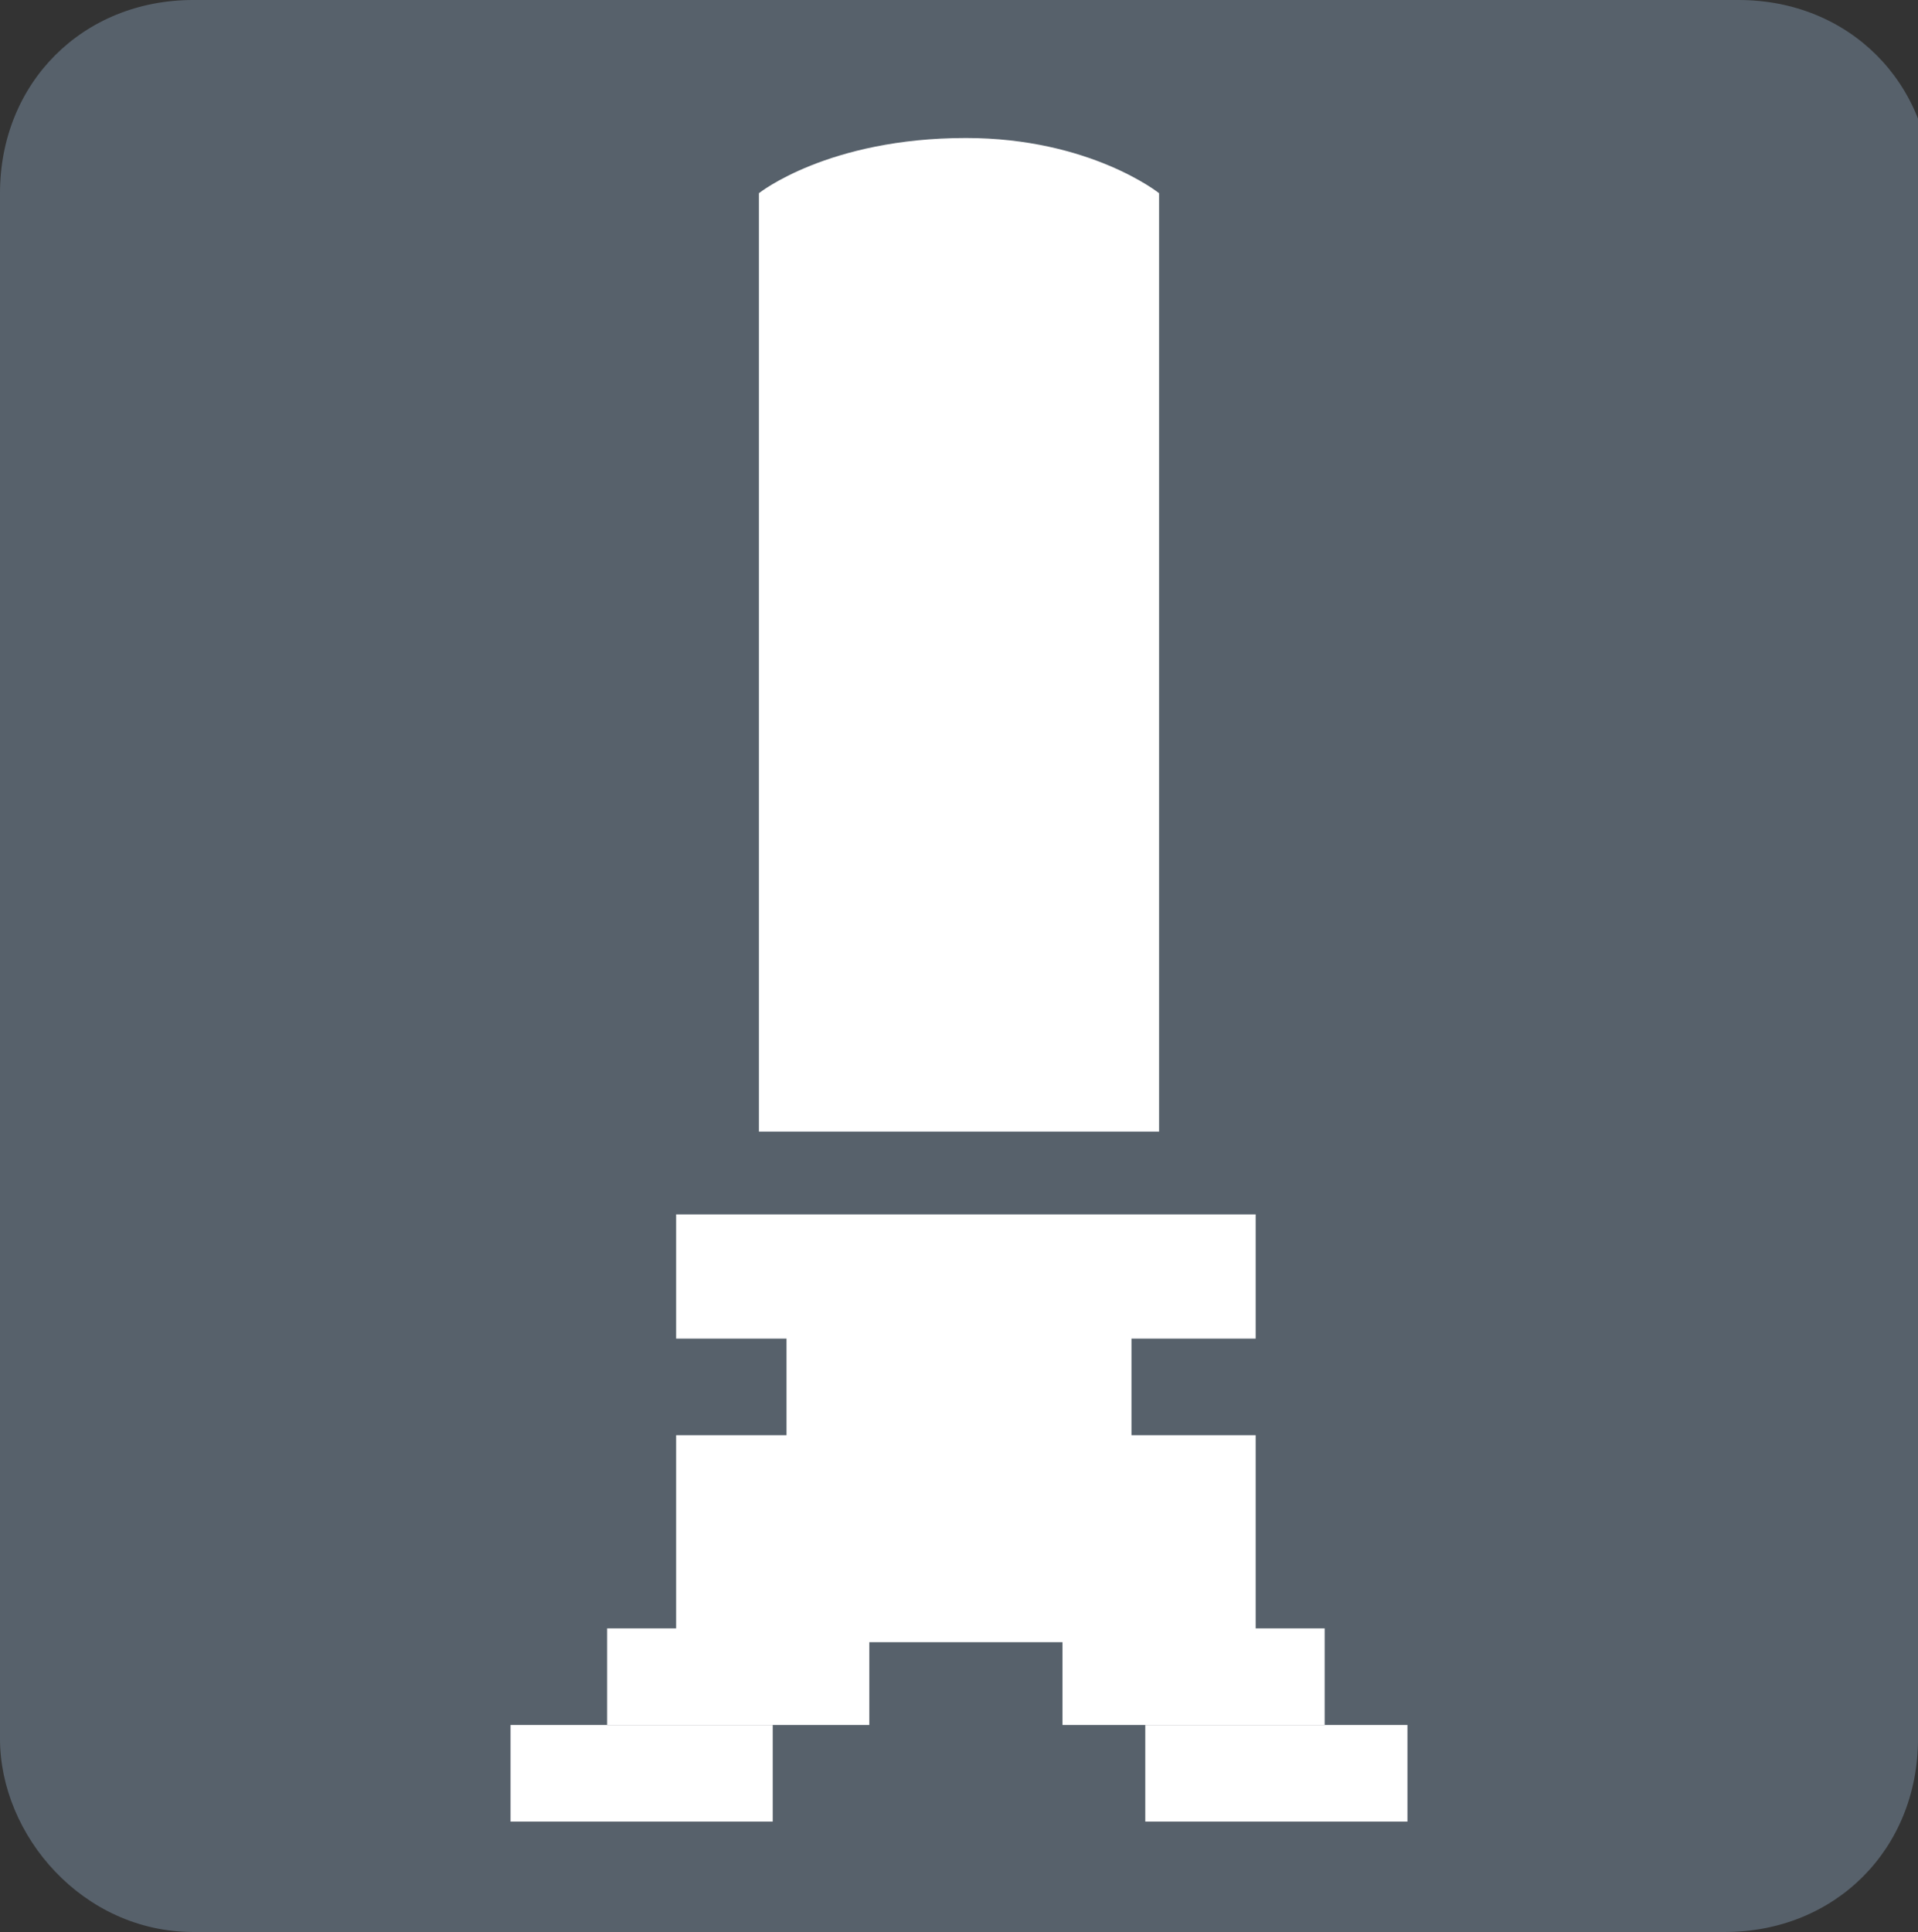
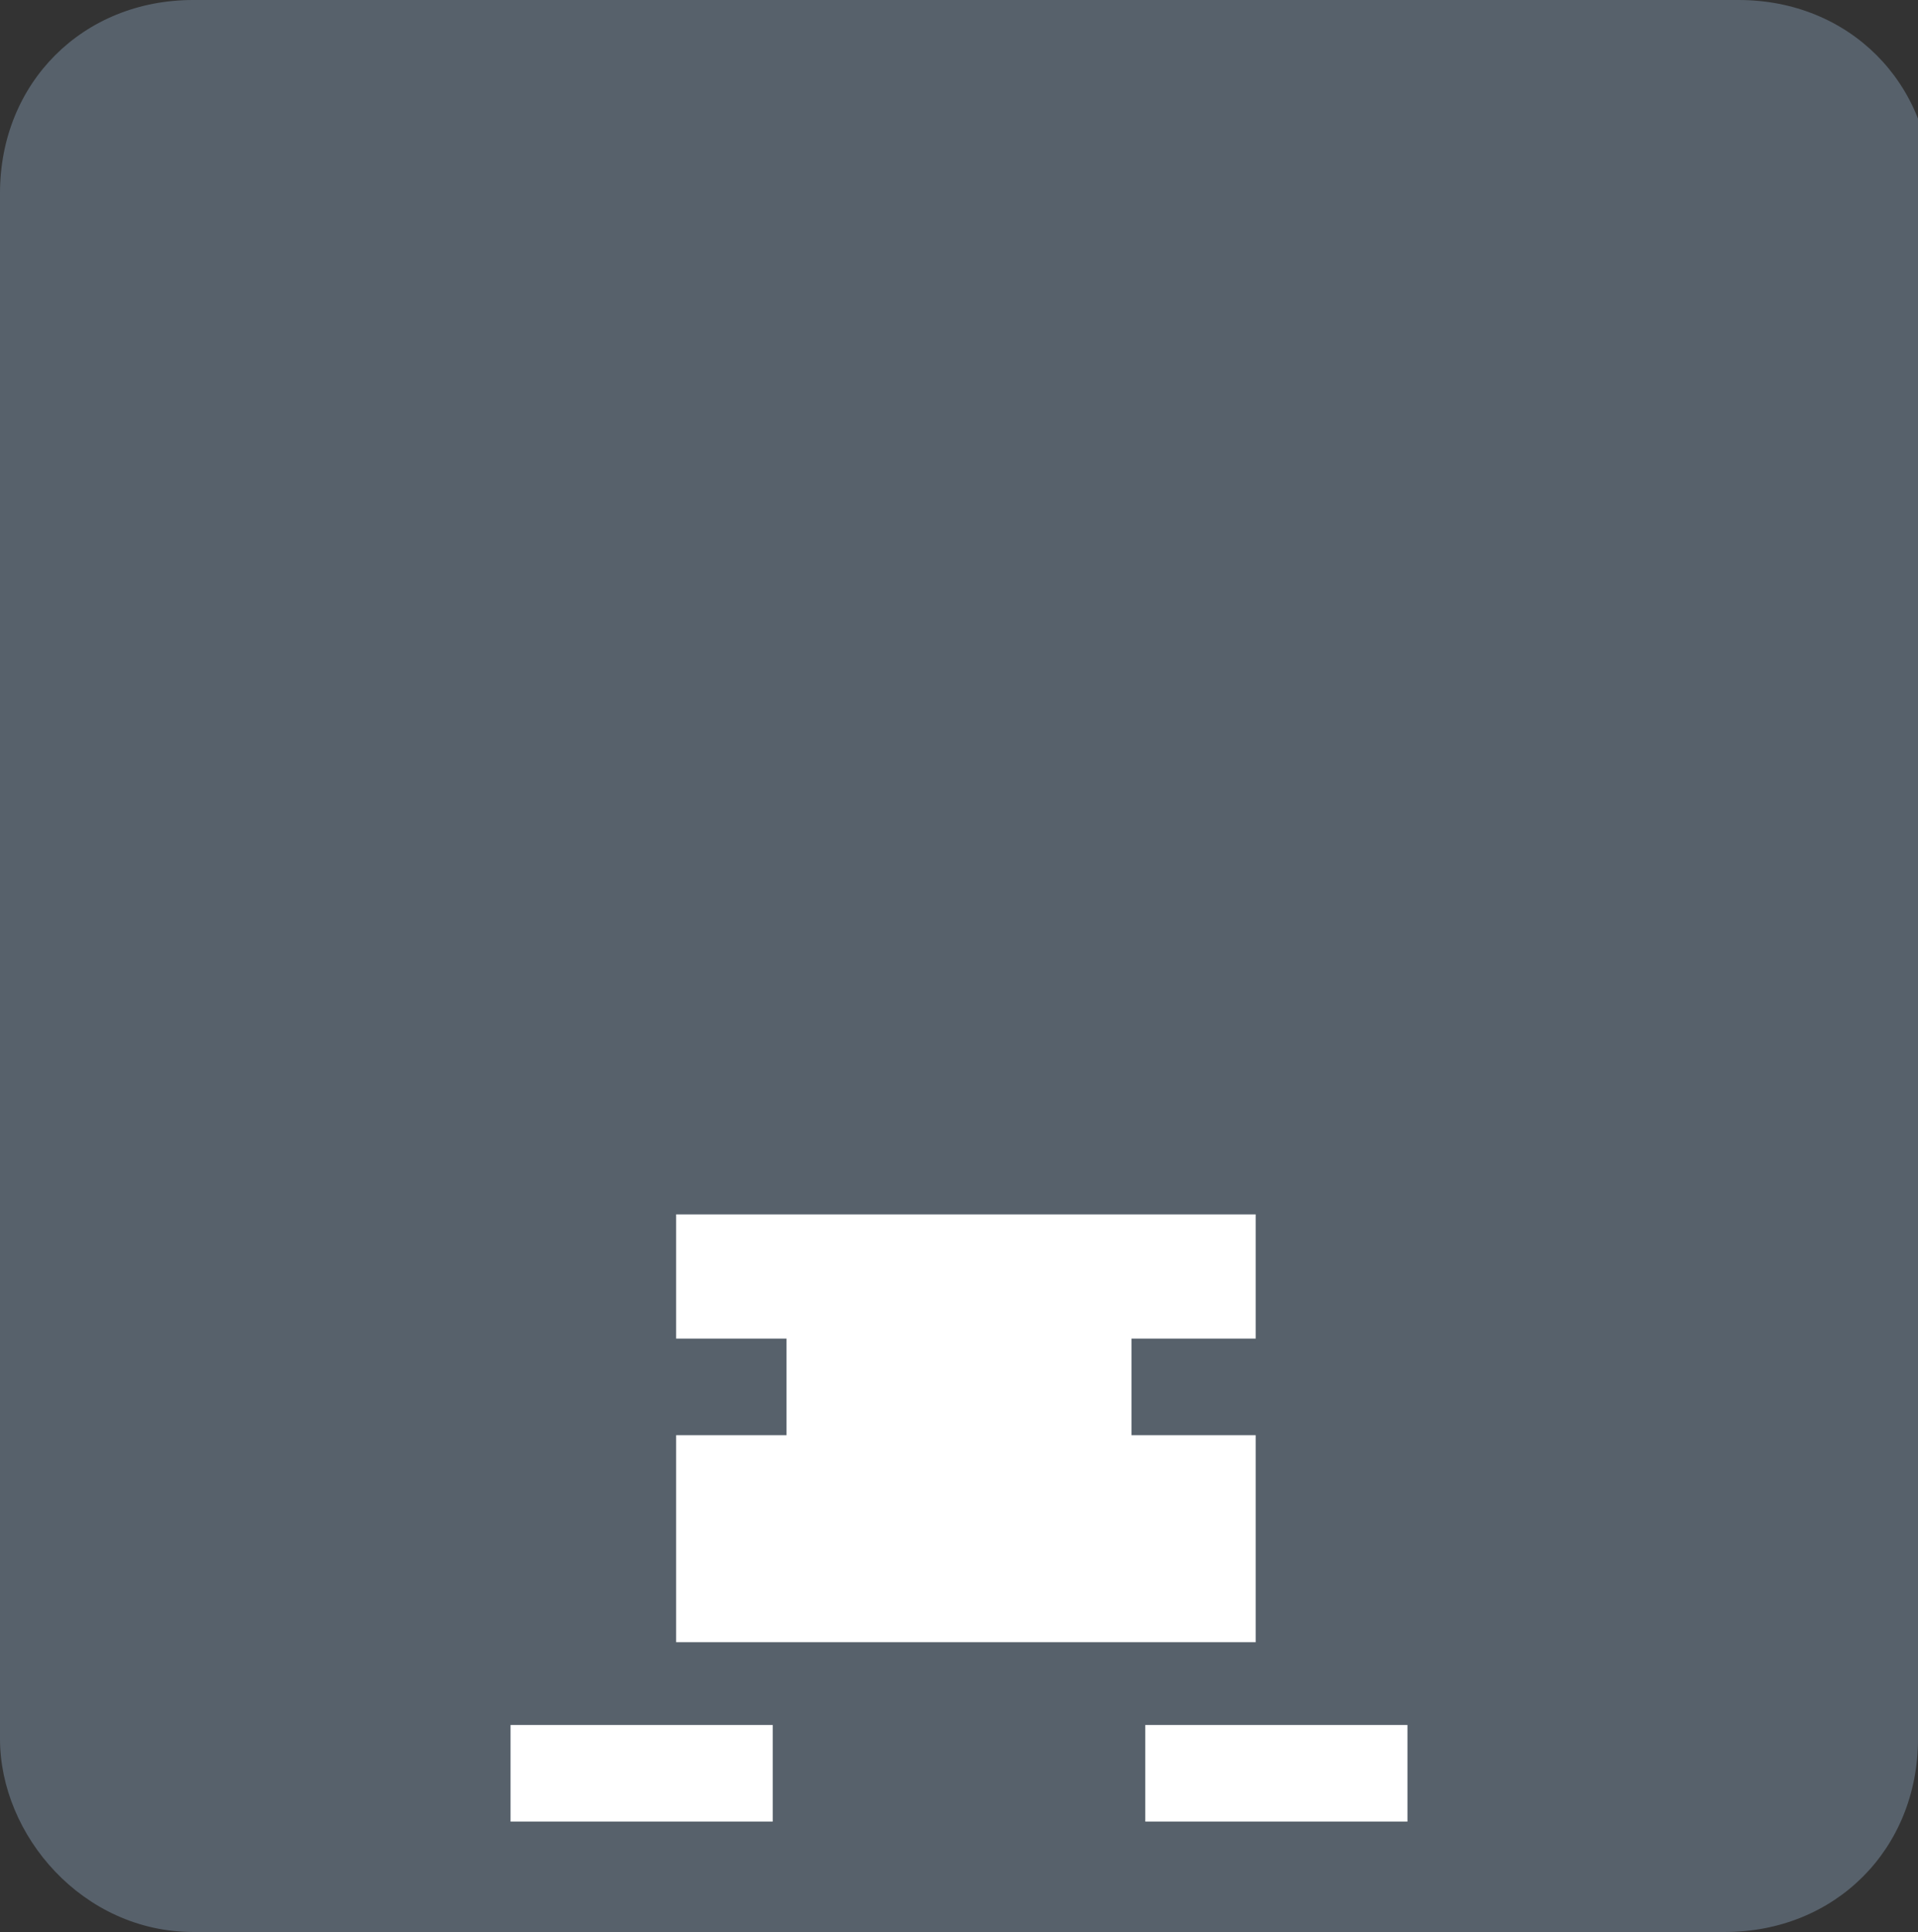
<svg xmlns="http://www.w3.org/2000/svg" version="1.1" id="レイヤー_1" x="0px" y="0px" viewBox="0 0 13.9 14" style="enable-background:new 0 0 13.9 14;" xml:space="preserve">
  <rect x="0" y="0" width="13.9" height="14" fill="#333333" stroke="none" />
  <style type="text/css">
	.st0{fill:#57616B;}
	.st1{fill:#FFFFFF;}
</style>
  <g>
    <g>
      <path class="st0" d="M13.9,12.6c0,0.8-0.6,1.4-1.4,1.4H1.4C0.6,14,0,13.3,0,12.6V1.4C0,0.6,0.6,0,1.4,0h11.2    c0.8,0,1.4,0.6,1.4,1.4V12.6z" />
    </g>
    <g>
-       <path class="st1" d="M8.4,1.4C8.4,1.4,7.9,1,7,1C6,1,5.5,1.4,5.5,1.4v6.8h2.9V1.4z" />
      <rect x="4.9" y="8.8" class="st1" width="4.2" height="0.9" />
      <rect x="5.7" y="9.6" class="st1" width="2.5" height="0.9" />
      <rect x="4.9" y="10.4" class="st1" width="4.2" height="1.5" />
-       <rect x="4.4" y="11.8" class="st1" width="1.9" height="0.7" />
      <rect x="3.7" y="12.5" class="st1" width="1.9" height="0.7" />
-       <rect x="7.7" y="11.8" class="st1" width="1.9" height="0.7" />
      <rect x="8.3" y="12.5" class="st1" width="1.9" height="0.7" />
    </g>
  </g>
</svg>